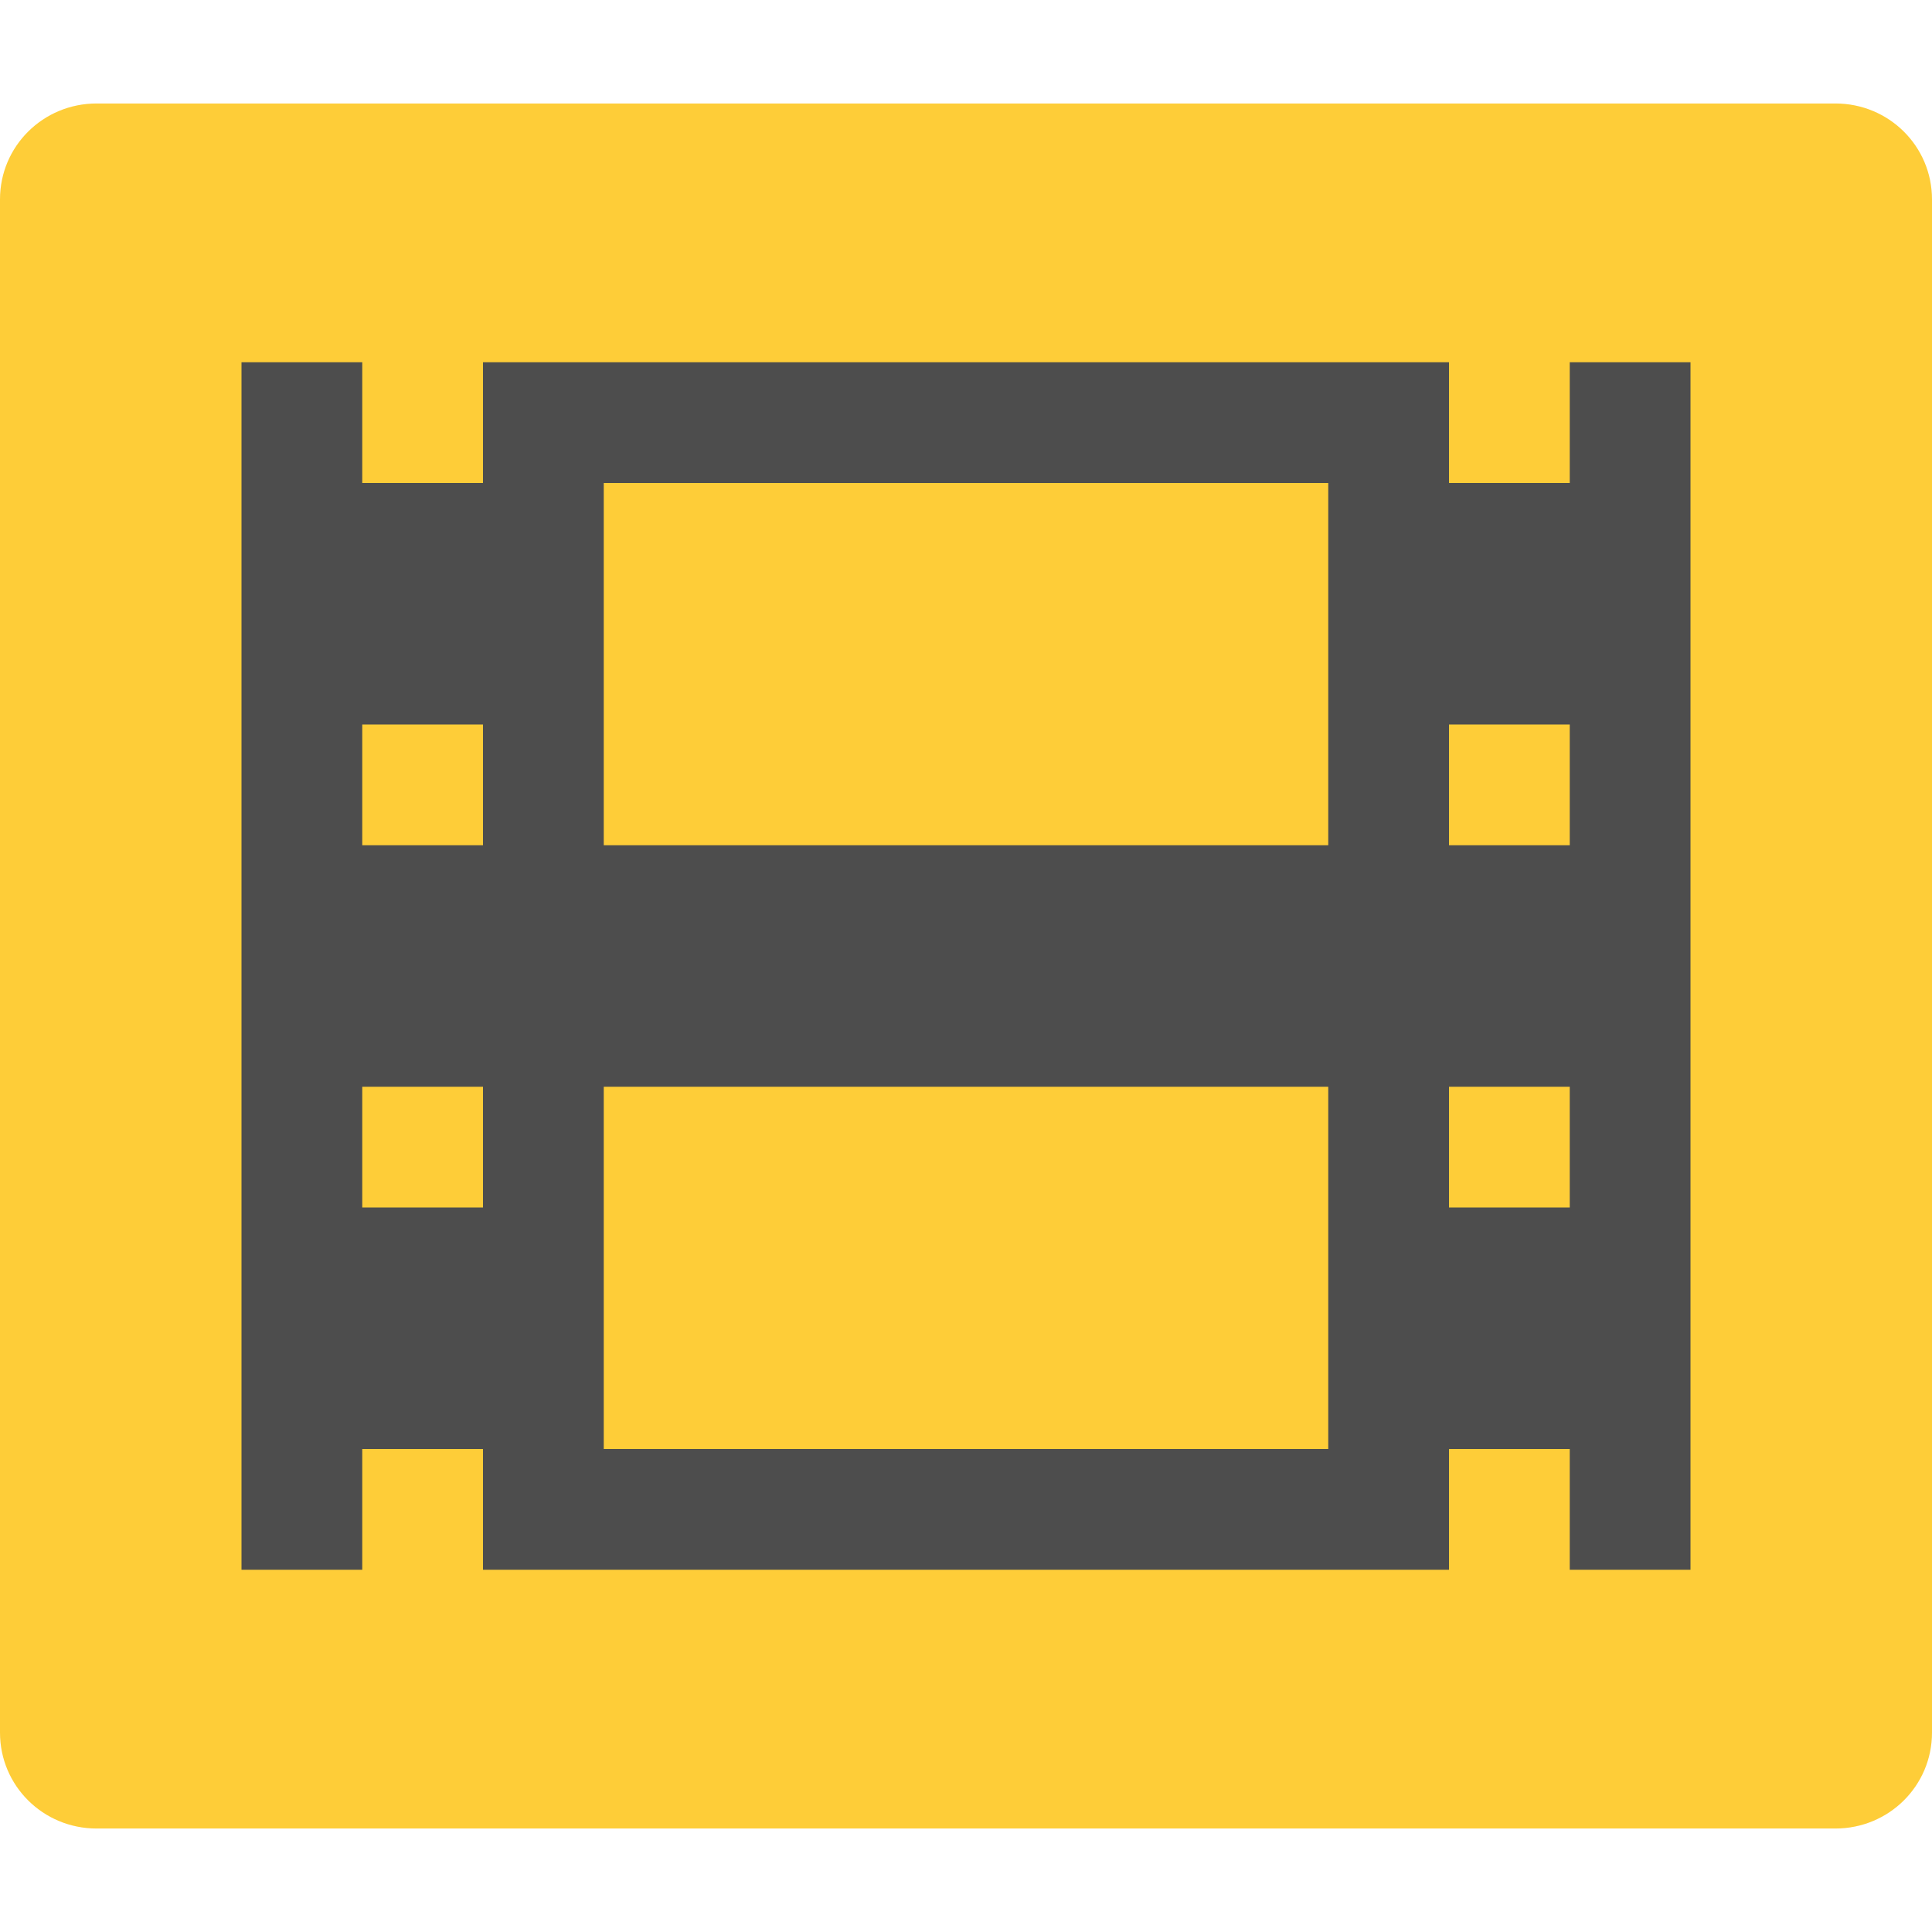
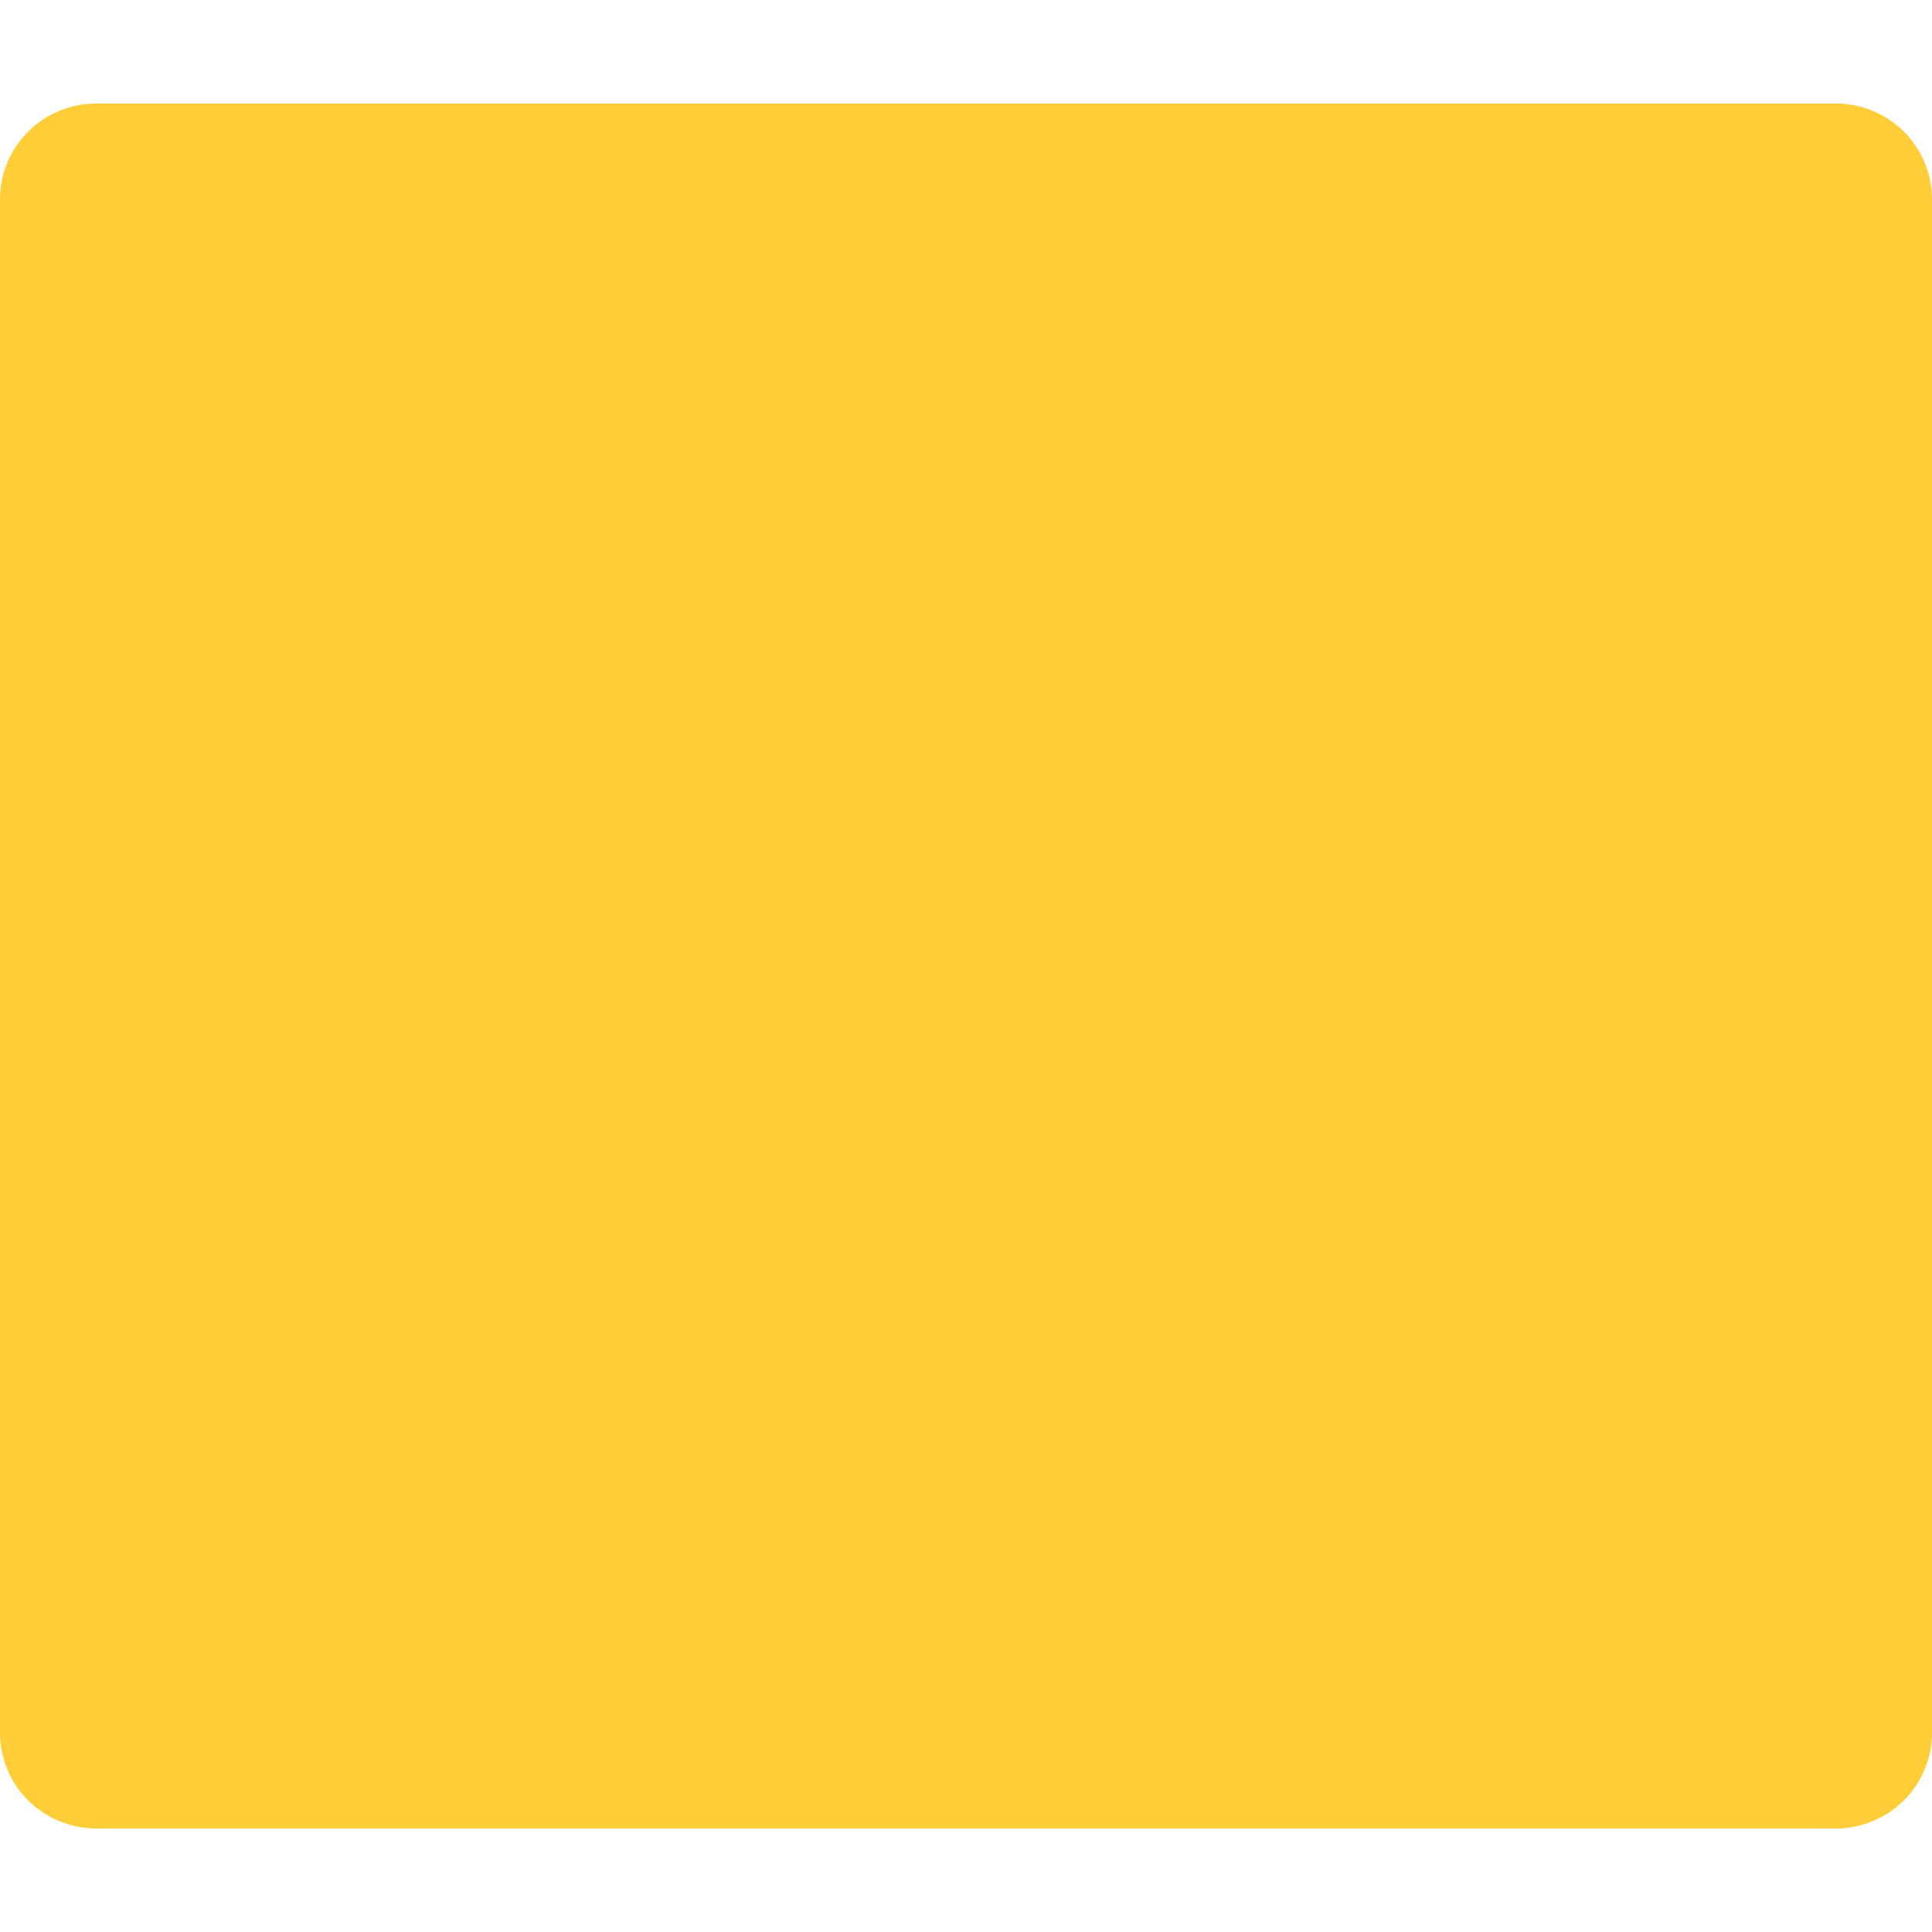
<svg xmlns="http://www.w3.org/2000/svg" width="16" height="16" version="1">
  <path fill="#fecd38" d="m16 14.349v-12.698c0-0.44-0.357-0.794-0.8-0.794h-14.4c-0.443 0-0.8 0.354-0.8 0.794v12.698c0 0.44 0.357 0.794 0.8 0.794h14.4c0.443 0 0.8-0.354 0.8-0.794z" />
-   <path fill="#4d4d4d" d="m2 3v10h1v-1h1v1h8v-1h1v1h1v-10h-1v1h-1v-1h-8v1h-1v-1h-1zm3 1h6v3h-6v-3zm-2 2h1v1h-1v-1zm9 0h1v1h-1v-1zm-9 3h1v1h-1v-1zm2 0h6v3h-6v-3zm7 0h1v1h-1v-1z" />
</svg>